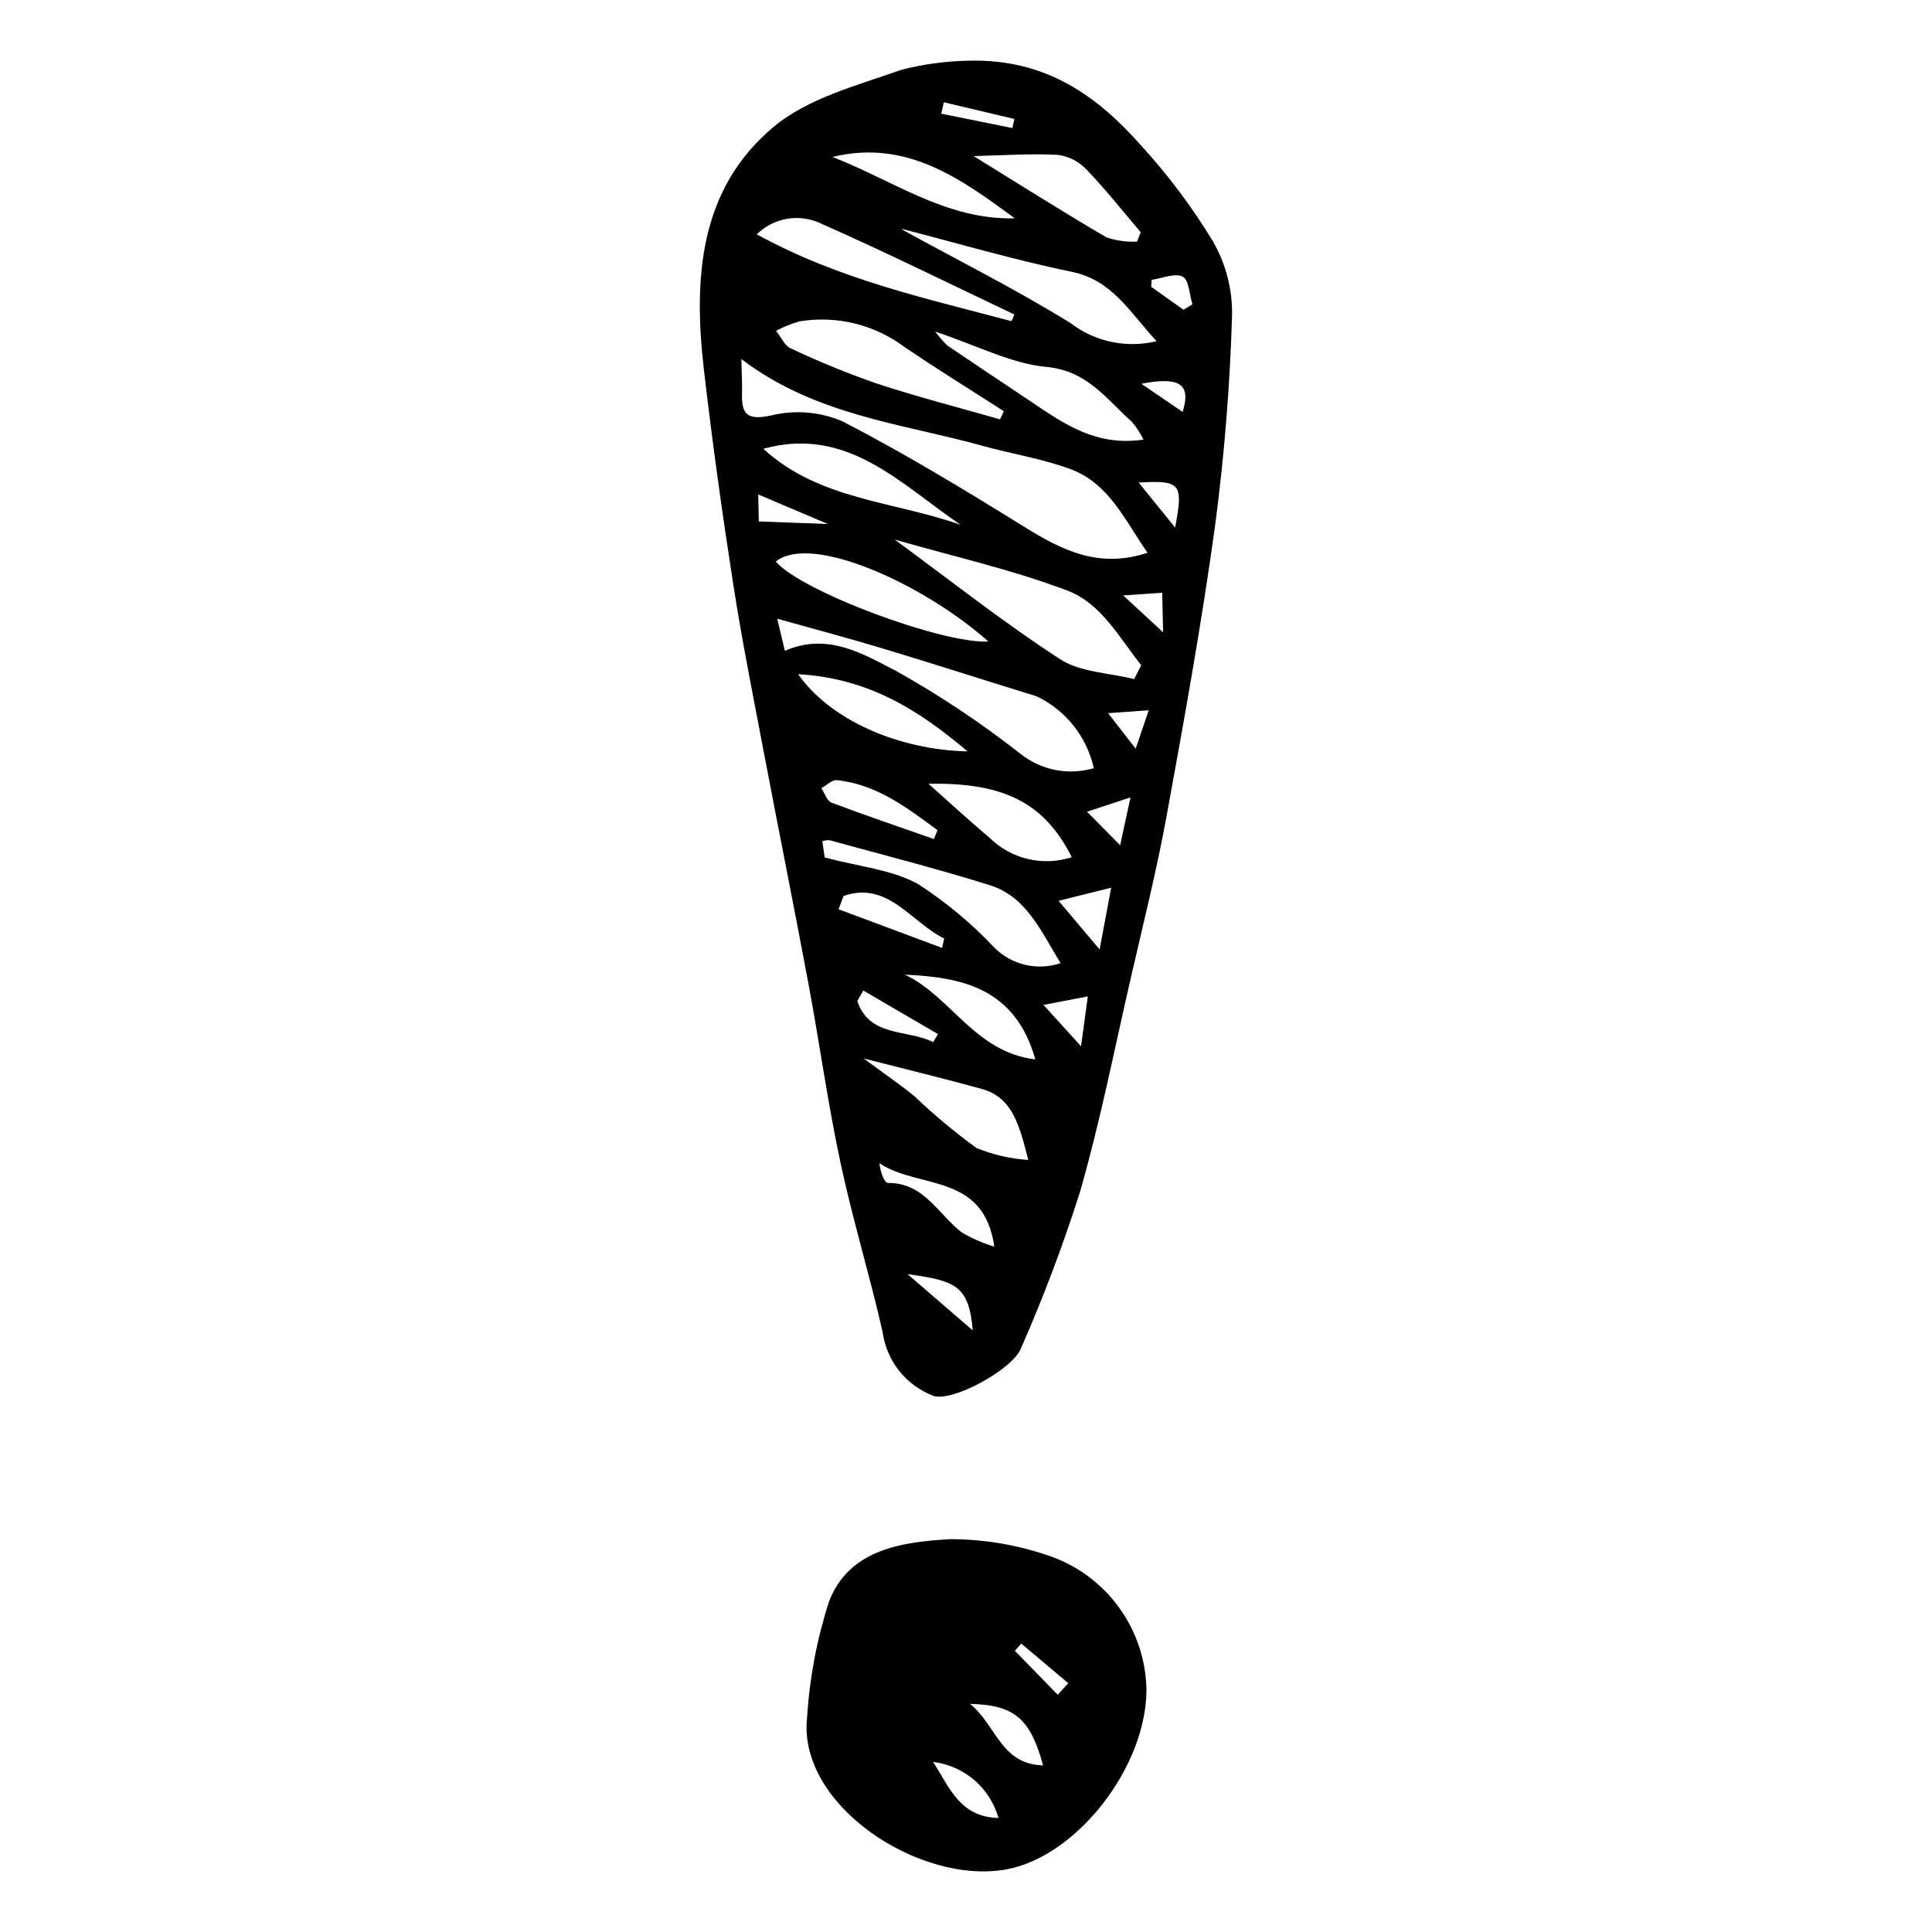
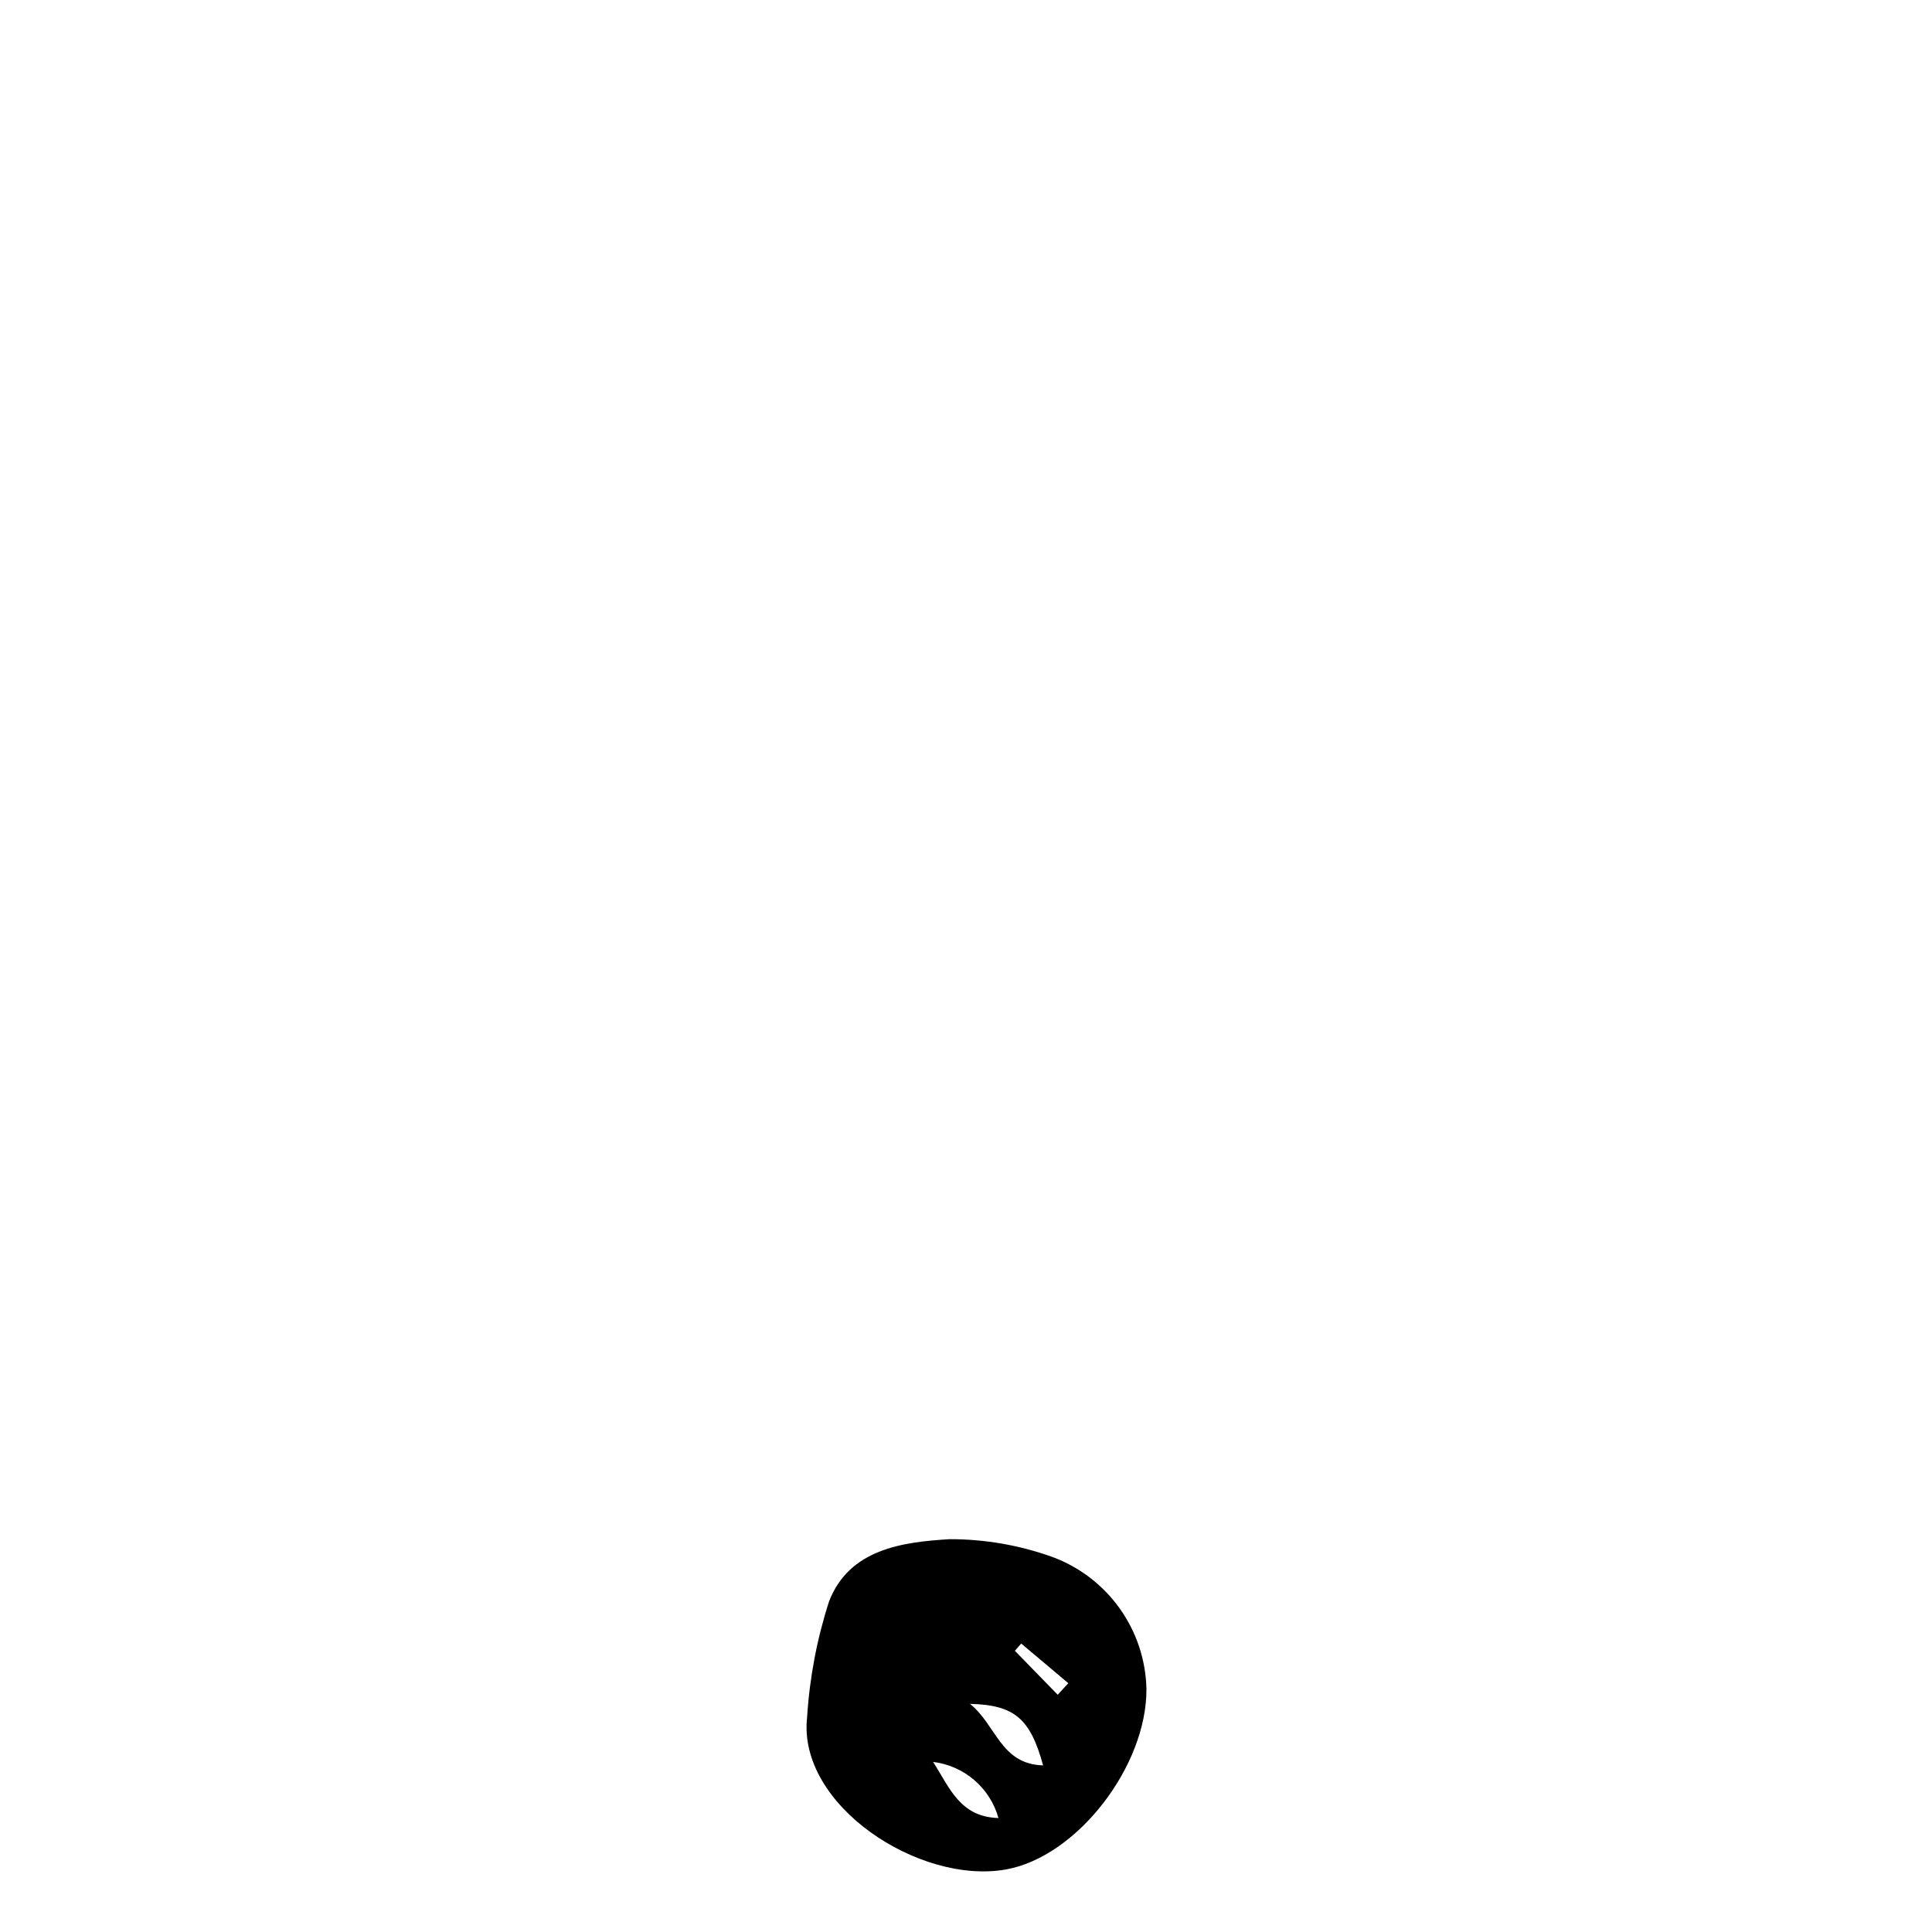
<svg xmlns="http://www.w3.org/2000/svg" fill="#000000" width="800px" height="800px" version="1.1" viewBox="144 144 512 512">
  <g>
-     <path d="m400.91 160.08c20.43-0.469 33.949 9.449 45.496 22.484 7.144 7.809 13.508 16.297 19.004 25.344 3.422 5.93 5.188 12.672 5.106 19.516-0.555 18.633-2.047 37.223-4.481 55.699-3.543 25.781-8.176 51.422-12.855 77.031-2.648 14.492-6.25 28.816-9.547 43.188-4.344 18.922-8.09 38.02-13.457 56.648-4.477 14.07-9.695 27.887-15.637 41.402-2.281 5.594-18.219 14.254-23.199 12.516h0.004c-3.566-1.352-6.703-3.644-9.07-6.637-2.371-2.988-3.883-6.566-4.383-10.348-3.426-15.051-7.965-29.852-11.184-44.938-3.328-15.602-5.5-31.441-8.43-47.133-3.789-20.305-7.875-40.551-11.73-60.84-2.848-14.984-5.859-29.945-8.203-45.012-2.945-18.961-5.598-37.977-7.801-57.035-2.769-23.953-1.391-47.754 18.488-64.352 9.156-7.644 22.188-10.988 33.875-15.129v-0.004c5.887-1.496 11.93-2.301 18.004-2.402zm-60.449 79.07c0.086 3.844 0.258 6.387 0.18 8.918-0.18 5.816 1.324 7.426 7.883 5.996v-0.004c6.238-1.488 12.793-0.938 18.695 1.582 16.57 8.539 32.566 18.262 48.426 28.102 9.898 6.141 19.656 10.984 32.465 6.742-6.031-8.633-10.203-18.379-20.379-22.148-7.531-2.789-15.617-4.043-23.395-6.203-21.363-5.941-44.09-7.969-63.875-22.984zm11.539 77.324c11.469-4.981 20.789 0.922 29.375 5.277v-0.004c11.586 6.488 22.656 13.859 33.105 22.051 5.461 4.34 12.691 5.746 19.379 3.773-1.84-8.332-7.418-15.355-15.121-19.031-13.578-4.191-27.105-8.547-40.707-12.656-9.066-2.738-18.23-5.16-28.062-7.922 0.645 2.699 1.184 4.961 2.031 8.512zm92.562 7.496 1.875-3.68c-5.785-7.262-10.605-16.359-19.449-19.727-14.742-5.606-30.297-9.086-45.887-13.57 14.93 10.949 28.918 22.031 43.828 31.695 5.41 3.508 13.023 3.617 19.633 5.281zm-35.543-68.84 1.004-2.16c-8.766-5.644-17.645-11.121-26.27-16.977-7.961-5.965-18.004-8.434-27.824-6.84-2.168 0.617-4.266 1.457-6.262 2.512 1.273 1.594 2.219 3.914 3.875 4.664l0.004-0.004c7.445 3.512 15.074 6.629 22.852 9.332 10.75 3.539 21.734 6.352 32.621 9.473zm41.48-20.707c-7.301-7.93-11.77-16.176-22.477-18.387-15.473-3.195-30.676-7.691-45.027-11.383-0.465-0.418-0.059 0.113 0.48 0.41 14.742 8.102 29.82 15.652 44.105 24.484l0.004-0.004c6.5 5.023 14.934 6.816 22.914 4.879zm-38.465-5.309 0.797-1.762c-17.023-8.078-33.922-16.449-51.152-24.059l0.004-0.004c-2.797-1.359-5.945-1.82-9.016-1.316-3.066 0.504-5.906 1.949-8.117 4.129 21.98 12.055 44.926 16.973 67.488 23.008zm-49.48 142.12c9.188 2.457 17.781 3.219 24.703 7.019h0.004c7.445 4.816 14.277 10.516 20.352 16.977 2.25 2.219 5.074 3.769 8.156 4.477 3.078 0.711 6.297 0.551 9.293-0.457-5.293-8.645-9.07-17.645-18.812-20.688-14-4.375-28.234-7.996-42.379-11.891-0.66-0.039-1.32 0.051-1.949 0.258zm-12.953-78.418c6.773 7.934 44.234 21.855 56.332 21.195-17.129-15.258-46.938-28.762-56.328-21.199zm97.426-32.309 0.004-0.004c-0.812-1.668-1.824-3.234-3.012-4.656-6.762-6-11.801-13.594-22.691-14.609-9.332-0.875-18.301-5.633-29.473-9.352 0.973 1.324 2.051 2.562 3.231 3.707 7.465 5.055 14.98 10.035 22.465 15.062 8.539 5.738 16.996 11.699 29.48 9.848zm-48.453 22.574c-15.883-10.742-30.008-26.309-52.281-20.148 14.762 13.574 34.648 13.898 52.281 20.148zm-25.711 141.42c5.434 4.016 9.598 6.844 13.48 10.02 5.172 4.918 10.656 9.5 16.418 13.707 4.383 1.793 9.027 2.863 13.75 3.168-2.336-8.875-4.004-16.516-12.312-18.812-9.875-2.727-19.836-5.133-31.336-8.082zm29.152-239.14c11.914 7.352 23.441 14.668 35.227 21.551h-0.004c2.606 0.871 5.348 1.25 8.094 1.117l0.965-2.484c-4.738-5.559-9.266-11.312-14.316-16.566h-0.004c-1.992-2.141-4.664-3.531-7.559-3.934-7.234-0.391-14.516 0.137-22.402 0.316zm26.008 185.8c-7.285-14.531-18.242-19.852-37.957-19.445 4.859 4.316 10.43 9.449 16.207 14.336 2.809 2.762 6.324 4.695 10.16 5.598 3.836 0.898 7.844 0.73 11.59-0.488zm-63.418-185.57c15.863 6.137 30.262 16.773 48.309 16.262-14.355-10.559-28.738-21.012-48.309-16.262zm-9.09 137.07c8.559 12.23 26.762 20.09 44.898 20.461-12.734-10.723-25.918-19.359-44.898-20.461zm28.273 79.637c12.199 5.68 18.535 20.559 34.594 22.453-5.32-18.742-19.195-21.793-34.594-22.453zm23.715 72.082c-2.793-19.699-20.039-15.156-30.453-22.113 0.258 2.312 1.281 5.231 2.293 5.227 9.633-0.039 13.285 8.332 19.504 13.09 2.723 1.613 5.629 2.887 8.656 3.797zm-16.023-108.03 0.969-2.344c-8.062-5.945-16.047-12.109-26.637-13.258-1.289-0.141-2.758 1.371-4.144 2.117 0.875 1.316 1.465 3.375 2.664 3.828 8.984 3.398 18.086 6.477 27.148 9.656zm2.191 28.855 0.539-2.496c-8.715-4.231-14.891-15.379-26.664-11.266l-1.312 3.527zm-2.363 24.973 1.273-2.133c-6.598-3.848-13.199-7.695-19.797-11.543l-1.594 2.769c3.188 9.699 13.305 7.449 20.117 10.902zm33.223-37.453c3.816 4.523 6.781 8.039 10.875 12.887l3.07-16.359zm-22.754 113.83c-0.988-11.918-4.594-13.148-17.262-14.891 5.363 4.625 11.117 9.59 17.262 14.891zm18.758-86.246 9.949 10.961c0.754-5.523 1.215-8.918 1.801-13.211zm-75.445-128.13 18.309 0.691c-6.949-2.949-12.32-5.227-18.469-7.836zm98.5 73.141-11.52 3.797c3.098 3.133 5.453 5.516 8.781 8.879 1.031-4.773 1.77-8.188 2.738-12.676zm2.156-83.449c3.516 4.34 6.262 7.734 9.668 11.934 2.231-11.691 1.531-12.543-9.668-11.934zm-33.465-93.934 0.543-2.41-18.695-4.426-0.684 3.023zm45.352 48.156 2.375-1.438c-0.801-2.559-0.91-6.484-2.578-7.332-2.074-1.051-5.438 0.445-8.246 0.84l-0.09 1.848c2.848 2.031 5.695 4.059 8.543 6.086zm-5.398 85.469-0.238-10.473c-2.988 0.207-5.535 0.383-10.332 0.715zm5.176-58.402c2.269-7.309-0.645-9.445-10.949-7.457zm-8.988 79.07-10.773 0.766 7.312 9.41z" />
-     <path d="m447.82 591.55c0.137 20.523-18.402 44.516-37.234 47.875-22.996 4.102-55.309-17.105-52.695-40.328 0.648-10.43 2.598-20.738 5.812-30.684 5.344-13.914 19.453-15.754 31.953-16.516 9.289-0.016 18.508 1.582 27.246 4.715 7.176 2.66 13.387 7.41 17.828 13.641 4.441 6.227 6.91 13.648 7.09 21.297zm-27.387 20.297c-3.383-12.363-7.531-16.016-19.391-16.309 7.043 5.606 8.051 15.965 19.391 16.309zm-11.832 13.949c-1.094-3.914-3.324-7.414-6.41-10.059-3.082-2.648-6.883-4.32-10.918-4.812 4.387 6.785 7.066 14.582 17.328 14.871zm15.703-32.668 2.809-3.062c-4.16-3.504-8.32-7.008-12.48-10.512l-1.676 1.926c3.785 3.883 7.566 7.766 11.348 11.648z" />
+     <path d="m447.82 591.55c0.137 20.523-18.402 44.516-37.234 47.875-22.996 4.102-55.309-17.105-52.695-40.328 0.648-10.43 2.598-20.738 5.812-30.684 5.344-13.914 19.453-15.754 31.953-16.516 9.289-0.016 18.508 1.582 27.246 4.715 7.176 2.66 13.387 7.41 17.828 13.641 4.441 6.227 6.91 13.648 7.09 21.297zm-27.387 20.297c-3.383-12.363-7.531-16.016-19.391-16.309 7.043 5.606 8.051 15.965 19.391 16.309zm-11.832 13.949c-1.094-3.914-3.324-7.414-6.41-10.059-3.082-2.648-6.883-4.32-10.918-4.812 4.387 6.785 7.066 14.582 17.328 14.871zm15.703-32.668 2.809-3.062c-4.16-3.504-8.32-7.008-12.48-10.512l-1.676 1.926c3.785 3.883 7.566 7.766 11.348 11.648" />
  </g>
</svg>